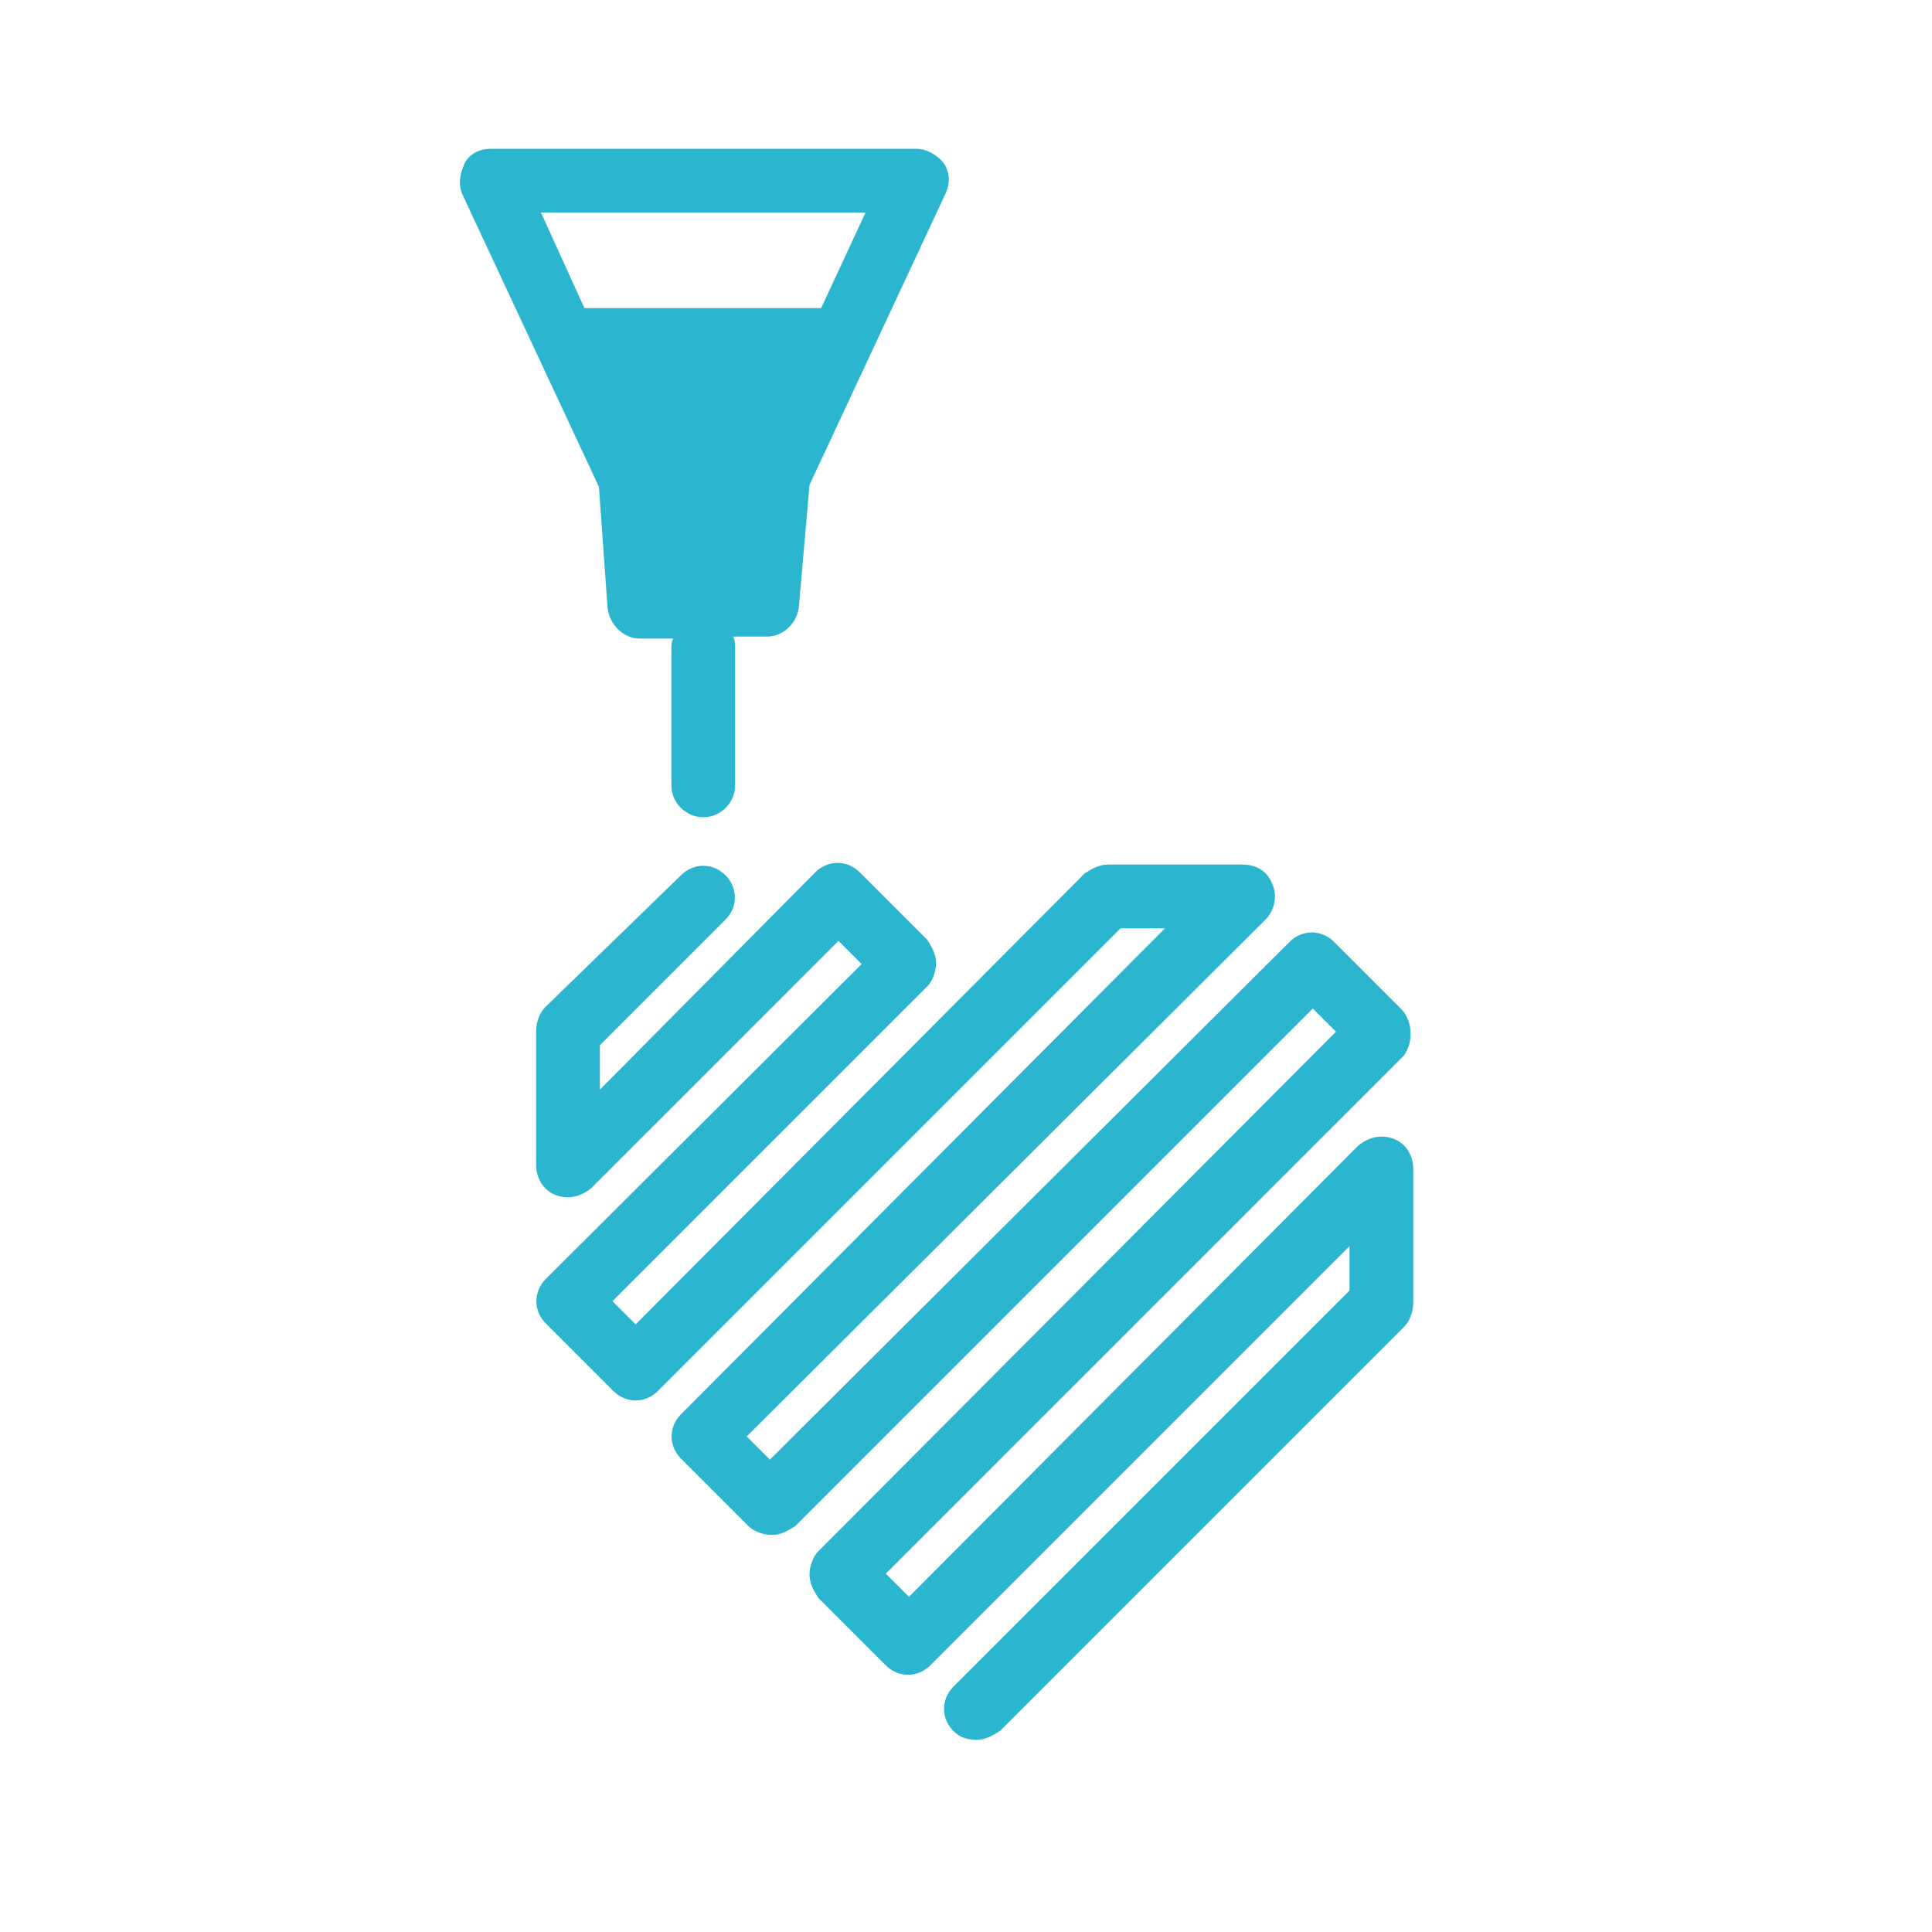
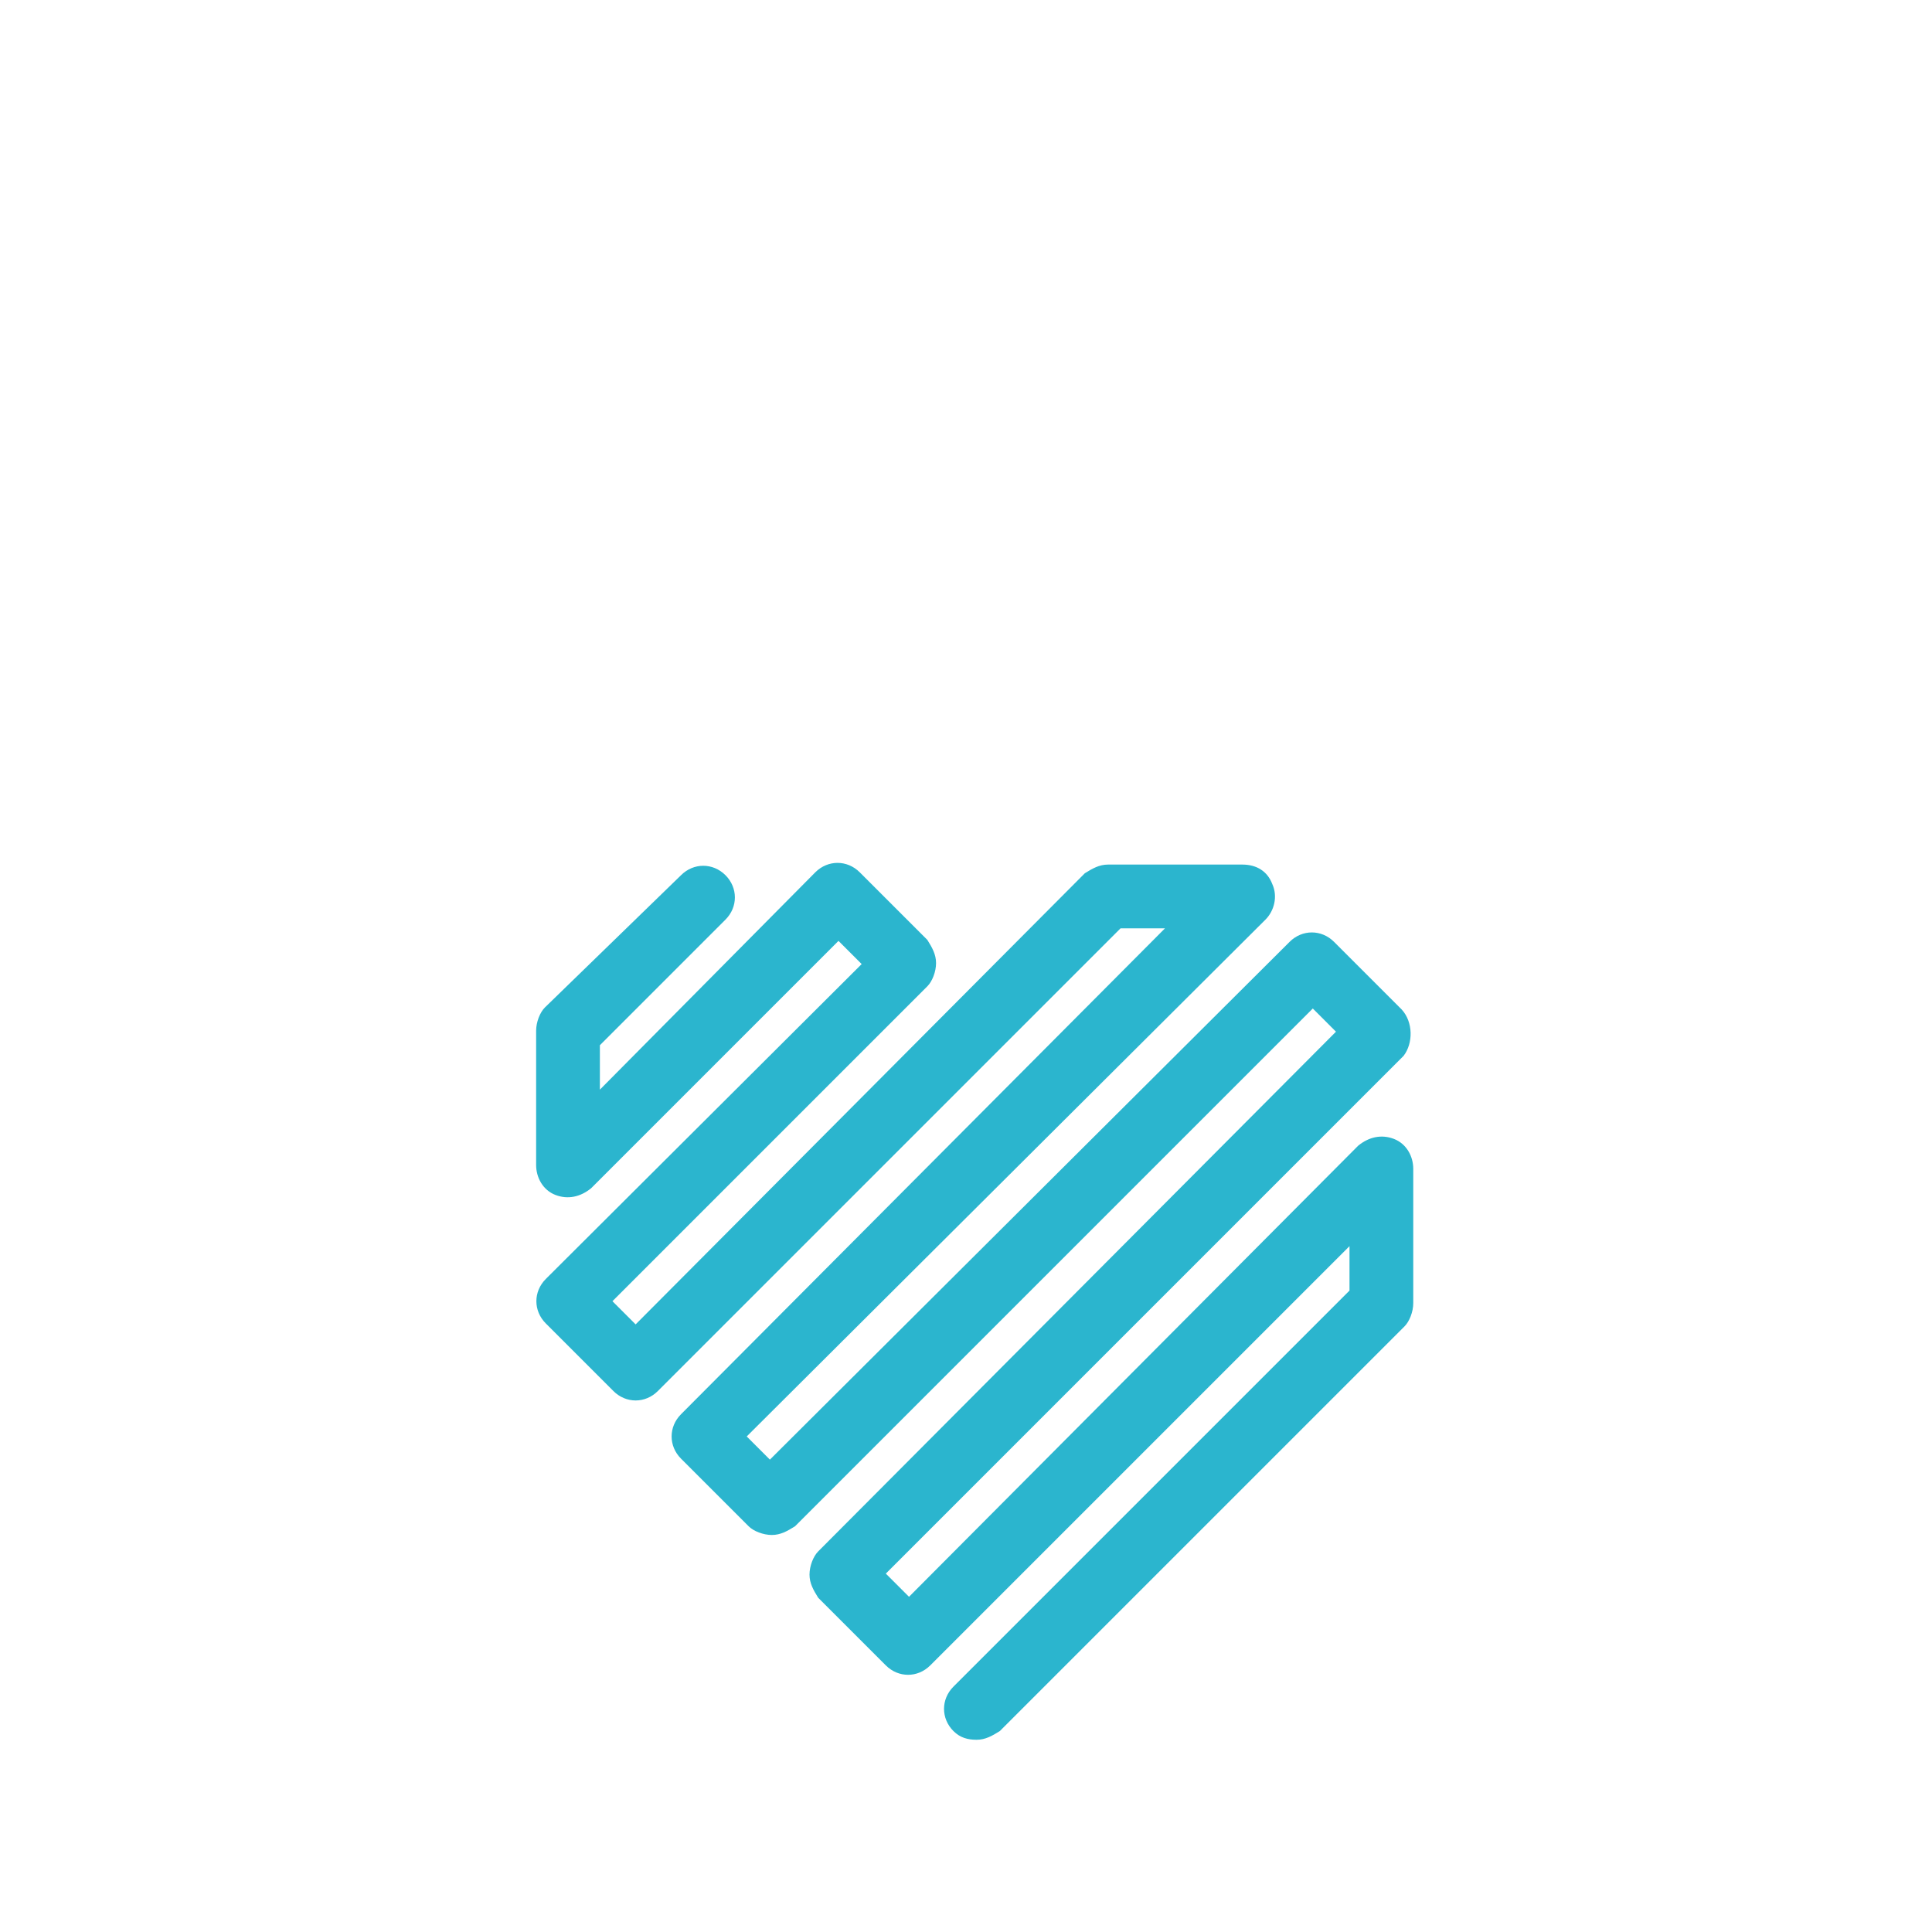
<svg xmlns="http://www.w3.org/2000/svg" version="1.1" id="Layer_1" x="0px" y="0px" viewBox="0 0 200 200" style="enable-background:new 0 0 200 200;" xml:space="preserve">
  <style type="text/css">
	.st0{fill:#61B4CC;}
	.st1{fill:#FEFFFF;}
	.st2{fill:none;stroke:#61B4CC;stroke-width:5;stroke-linecap:round;stroke-linejoin:round;stroke-miterlimit:10;}
	.st3{fill:none;stroke:#61B4CC;stroke-width:4;stroke-miterlimit:10;}
	.st4{fill:#2BB5CE;}
</style>
  <path class="st4" d="M145.1,104.5l-7-7c-1.3-1.3-3.3-1.3-4.6,0l-53.8,53.6l-2.4-2.4L131,95.2c0.9-0.9,1.3-2.4,0.7-3.7  c-0.5-1.3-1.6-2-3.1-2h-13.9c-0.9,0-1.6,0.4-2.4,0.9l-46.5,46.7l-2.4-2.4L96,102.1c0.5-0.5,0.9-1.5,0.9-2.4c0-0.9-0.4-1.6-0.9-2.4  l-7-7c-1.3-1.3-3.3-1.3-4.6,0l-22.3,22.5v-4.6l13-13c1.3-1.3,1.3-3.3,0-4.6c-1.3-1.3-3.3-1.3-4.6,0l-14.1,13.7  c-0.5,0.5-0.9,1.5-0.9,2.4v13.9c0,1.3,0.7,2.6,2,3.1c1.3,0.5,2.6,0.2,3.7-0.7l25.6-25.6l2.4,2.4l-32.7,32.6c-1.3,1.3-1.3,3.3,0,4.6  l7,7c1.3,1.3,3.3,1.3,4.6,0L116,96.1h4.6l-50.1,50.3c-1.3,1.3-1.3,3.3,0,4.6l7,7c0.5,0.5,1.5,0.9,2.4,0.9s1.6-0.4,2.4-0.9l53.6-53.6  l2.4,2.4l-53.6,53.8c-0.5,0.5-0.9,1.5-0.9,2.4s0.4,1.6,0.9,2.4l7,7c1.3,1.3,3.3,1.3,4.6,0l43.4-43.4v4.6l-41,41  c-1.3,1.3-1.3,3.3,0,4.6c0.7,0.7,1.5,0.9,2.4,0.9c0.9,0,1.6-0.4,2.4-0.9l41.9-41.9c0.5-0.5,0.9-1.5,0.9-2.4v-13.9  c0-1.3-0.7-2.6-2-3.1c-1.3-0.5-2.6-0.2-3.7,0.7l-46.5,46.7l-2.4-2.4l53.6-53.6C146.3,108,146.3,105.8,145.1,104.5z" />
-   <path class="st4" d="M62.9,63c0.2,1.6,1.6,3.1,3.3,3.1h3.5c-0.2,0.4-0.2,0.7-0.2,1.1v14.1c0,1.8,1.5,3.3,3.3,3.3  c1.8,0,3.3-1.5,3.3-3.3V67c0-0.4,0-0.7-0.2-1.1h3.5c1.6,0,3.1-1.3,3.3-3.1l1.1-12.6L97.9,20c0.5-1.1,0.4-2.2-0.2-3.1  c-0.7-0.9-1.8-1.5-2.9-1.5H50.8c-1.1,0-2.2,0.5-2.7,1.5c-0.5,1.1-0.7,2.2-0.2,3.3L62,50.4L62.9,63z M89.6,22L85,31.9H60.5L56,22  H89.6z" />
</svg>